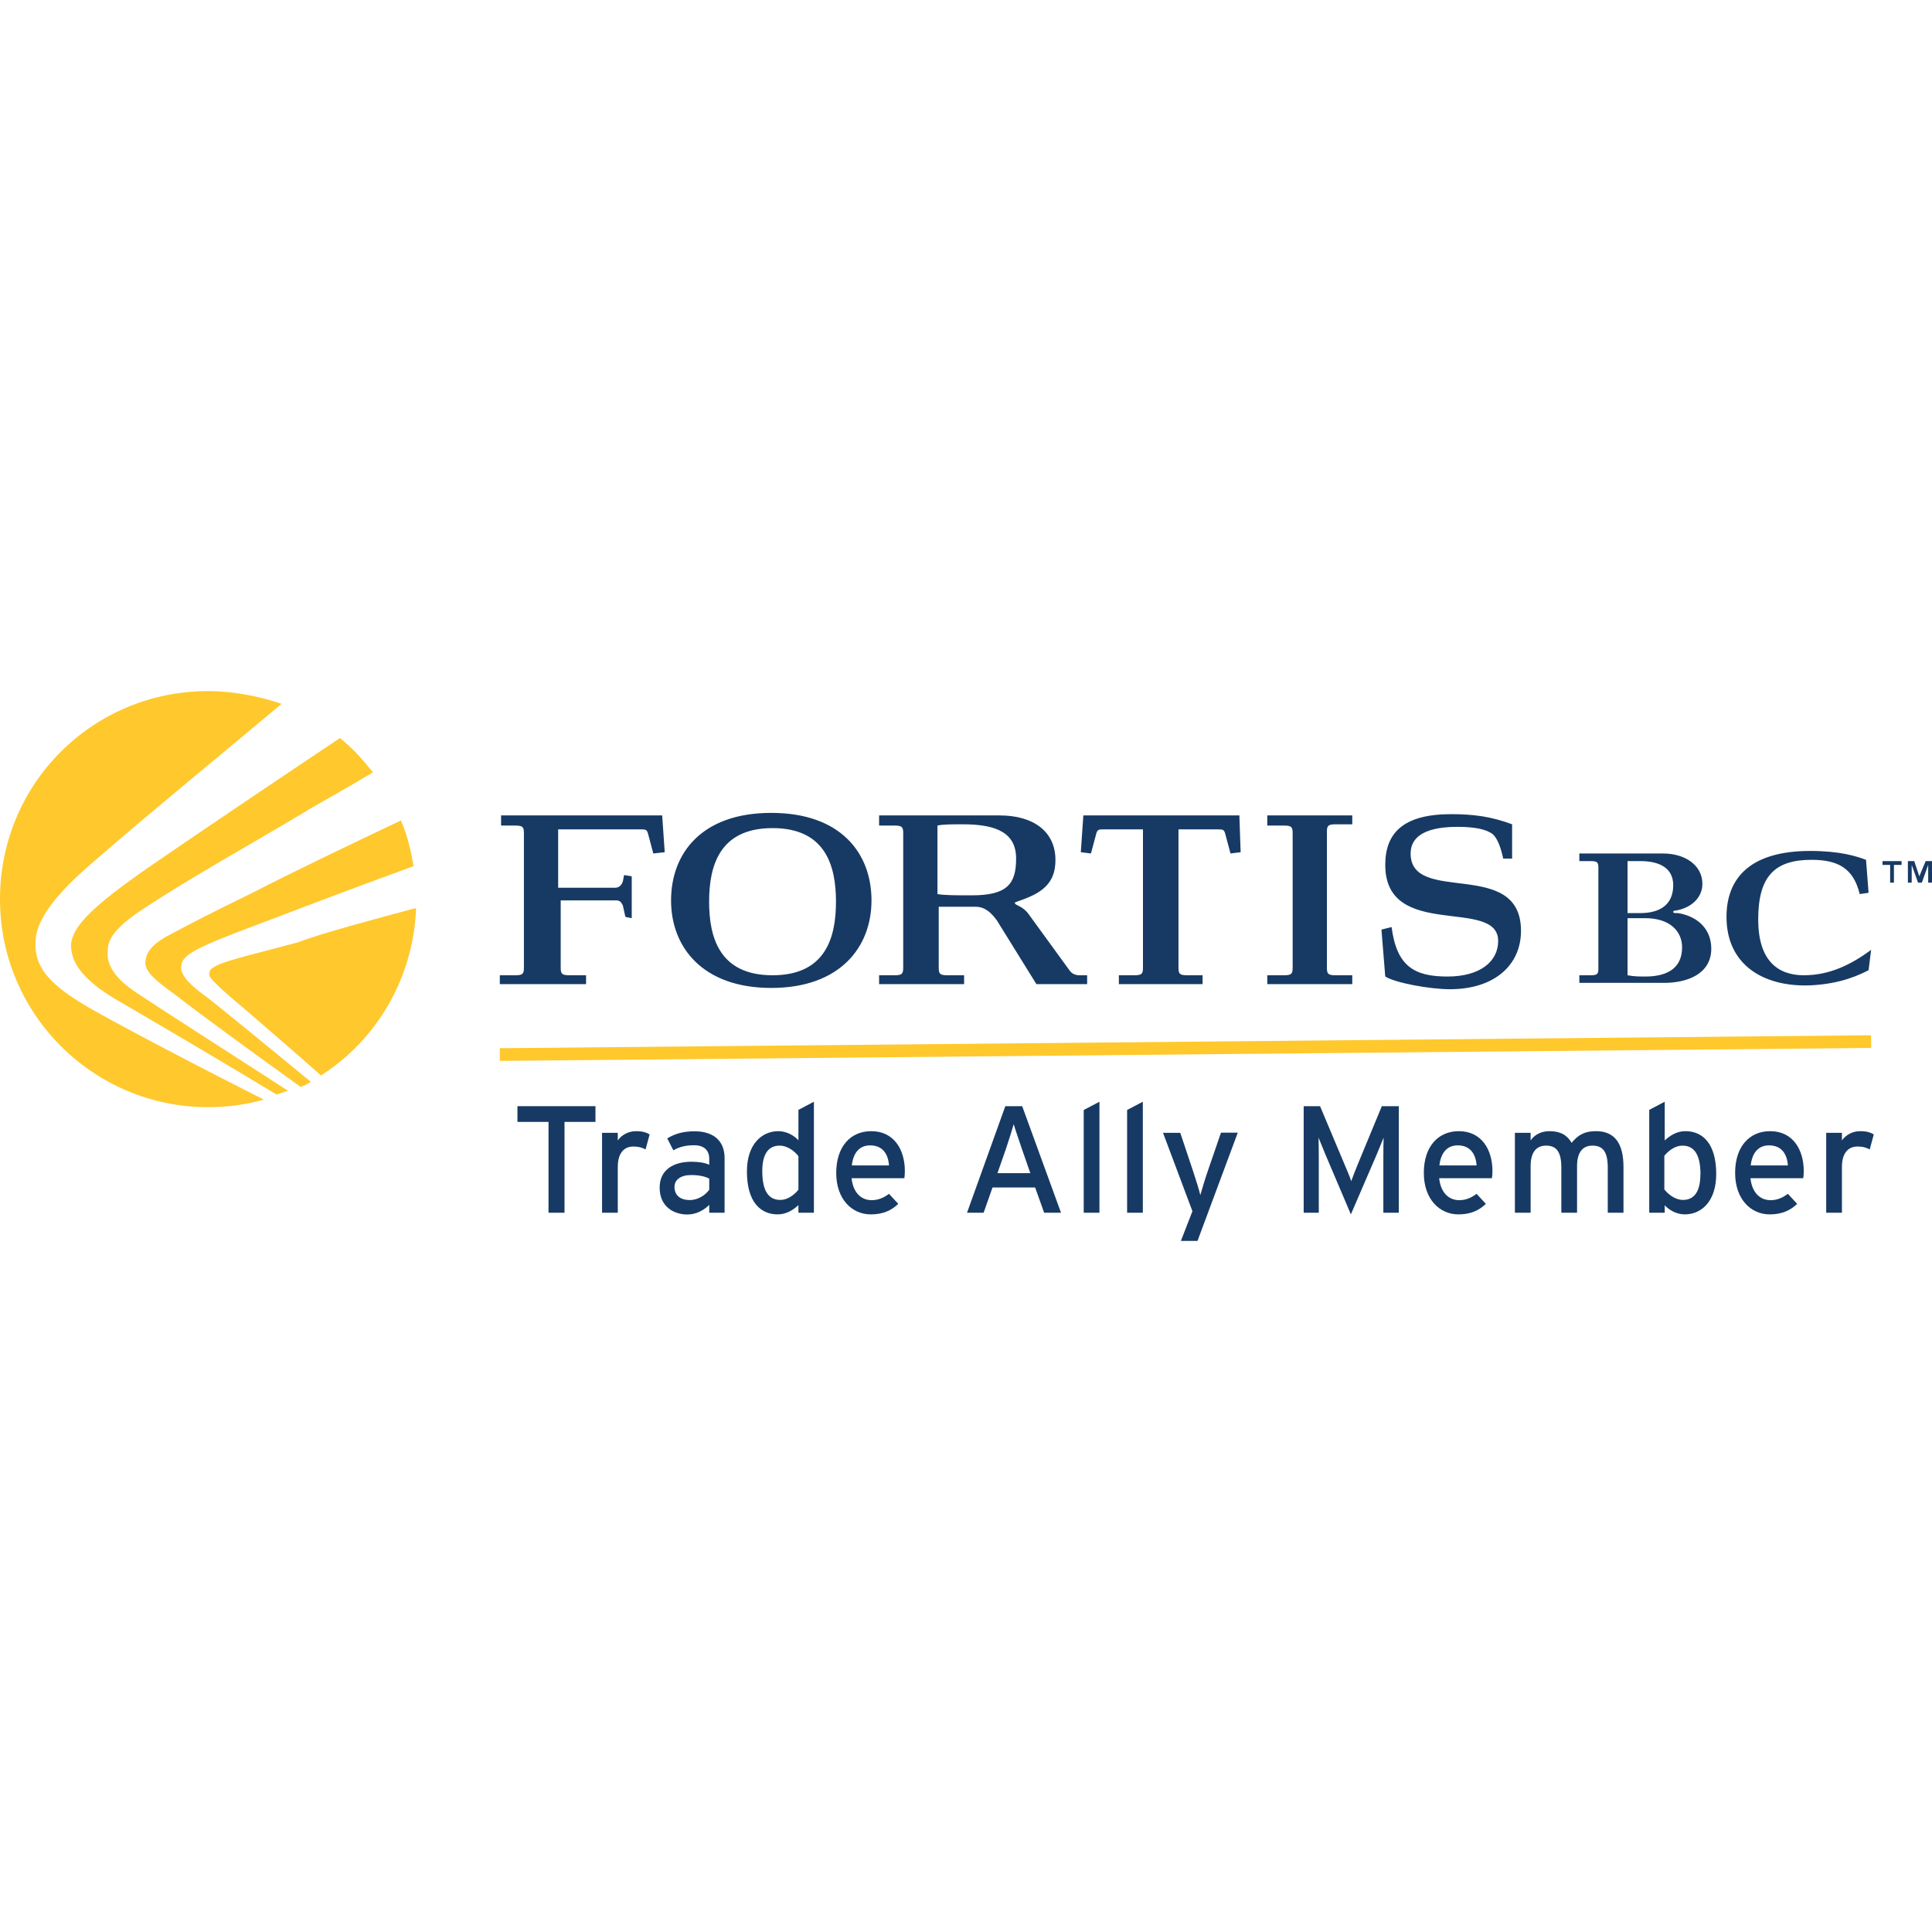
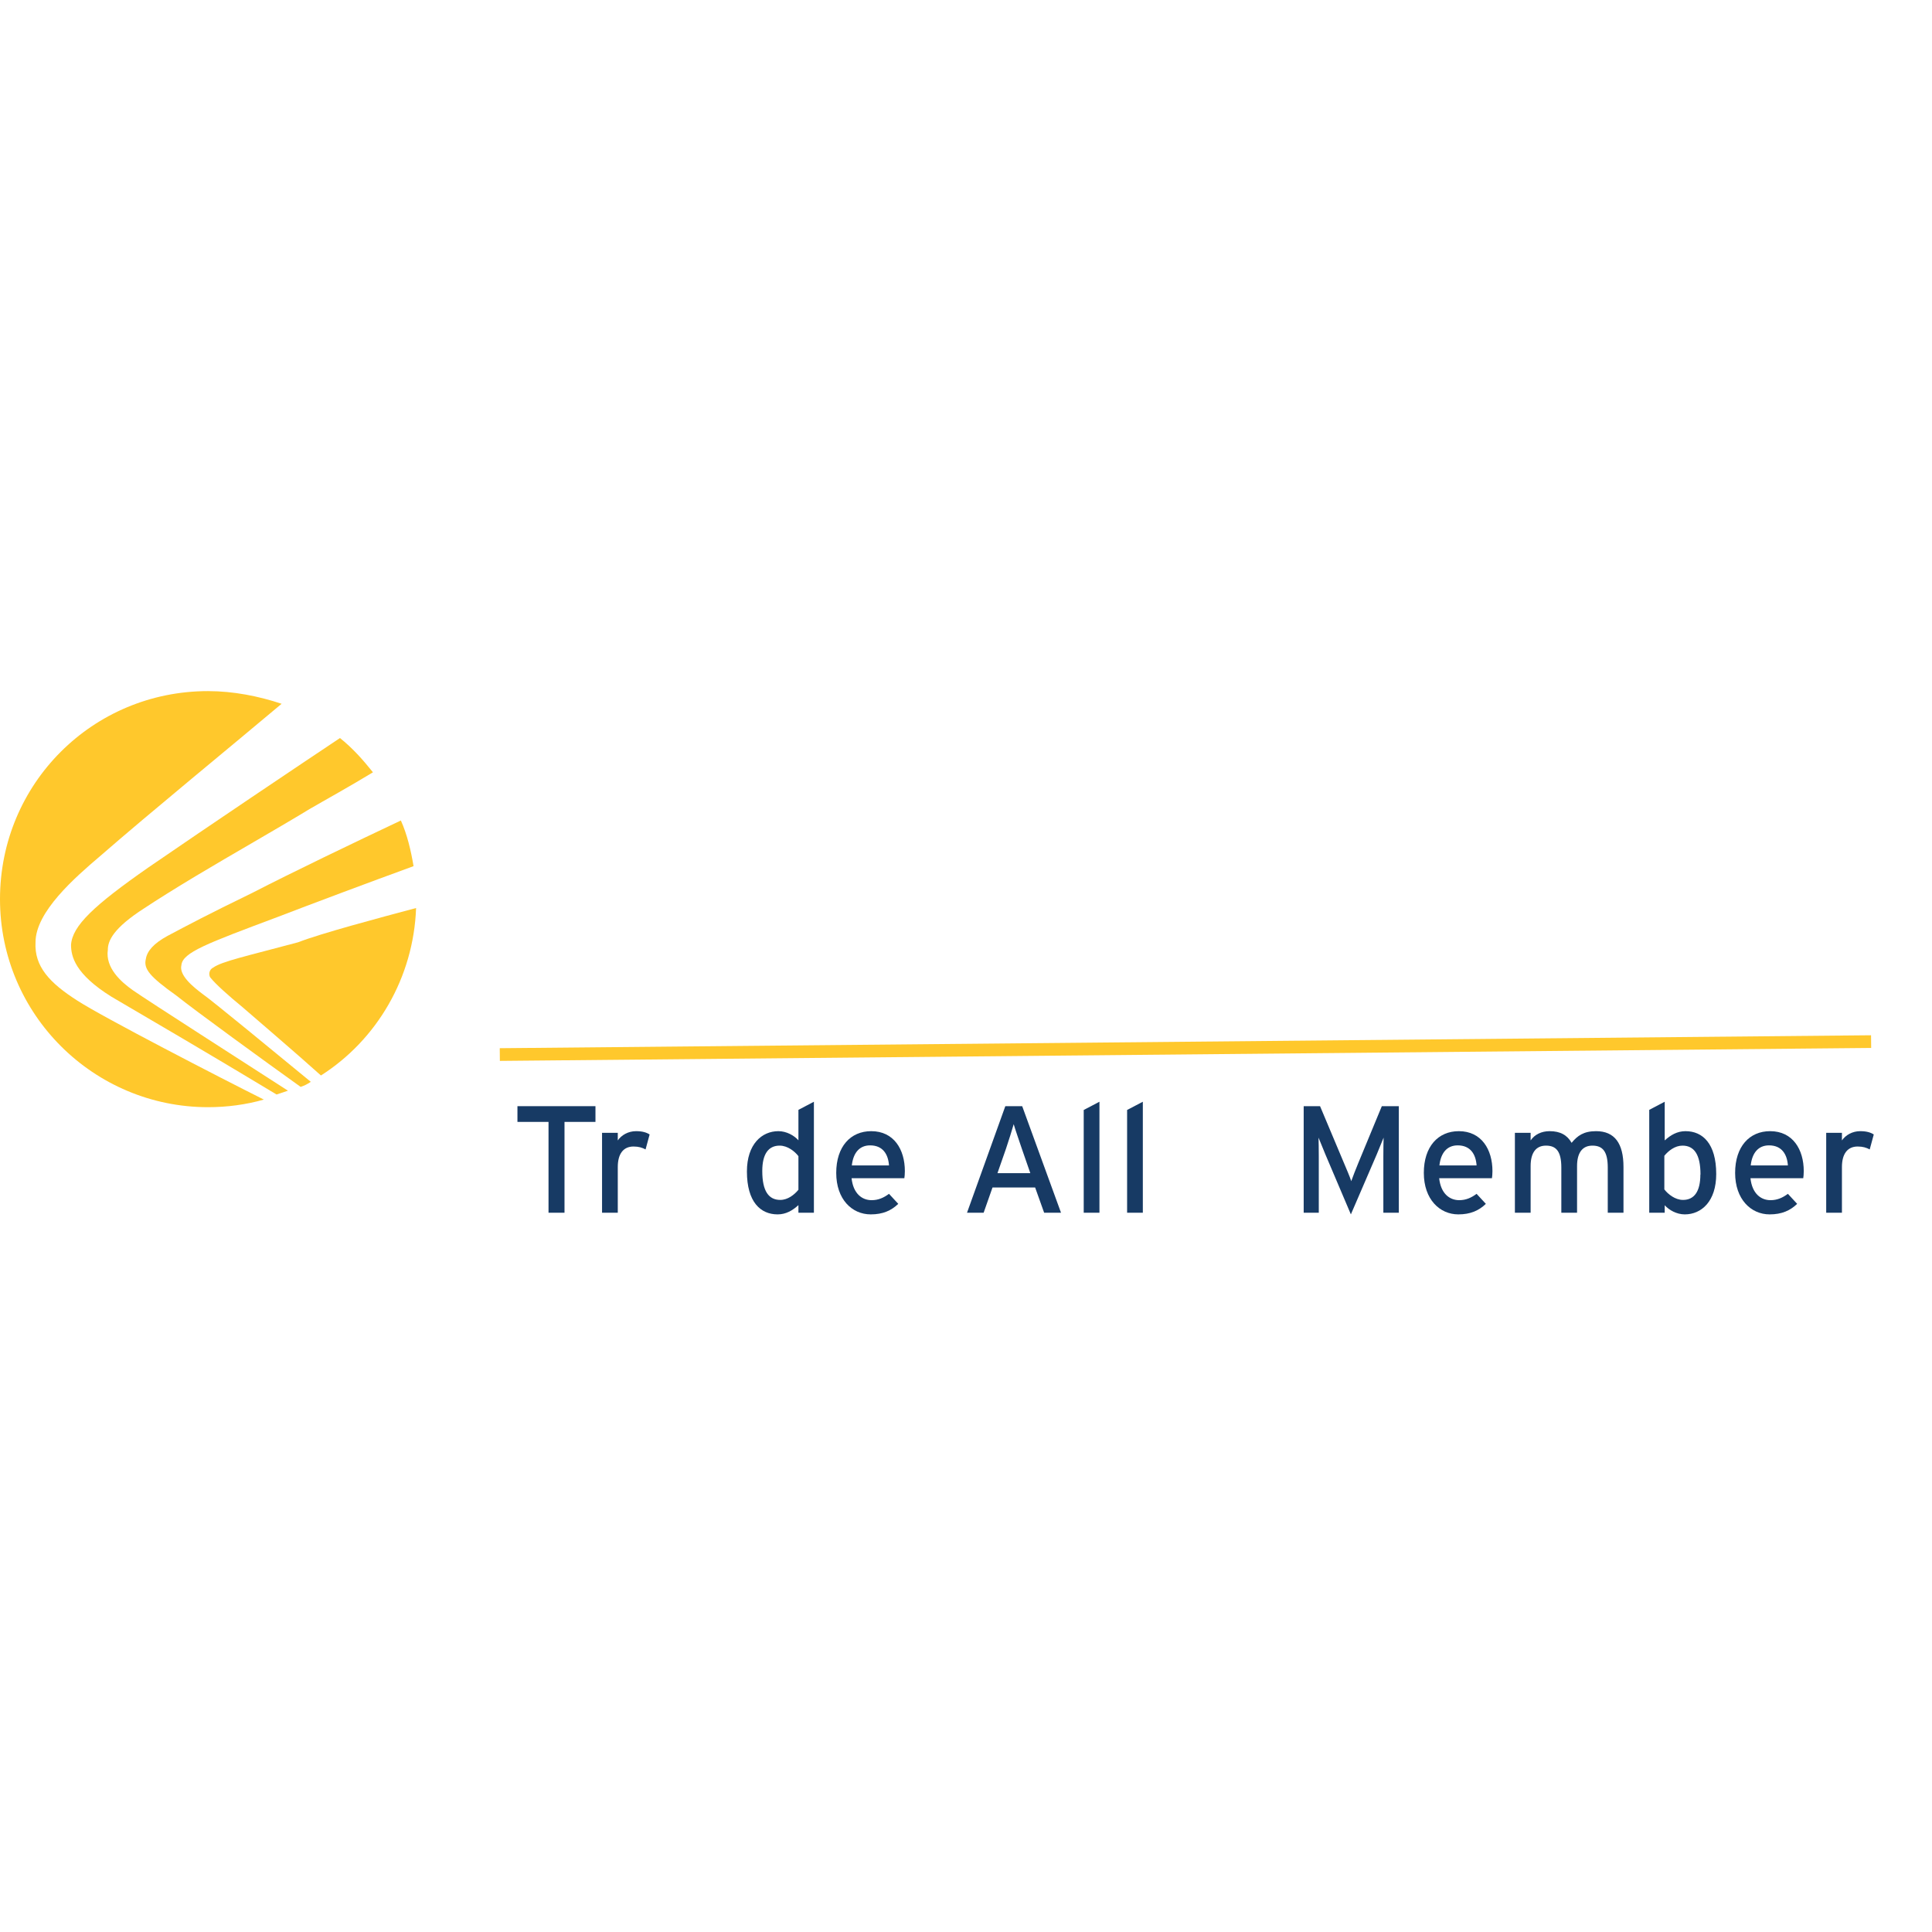
<svg xmlns="http://www.w3.org/2000/svg" width="80px" height="80px" id="Layer_1" data-name="Layer 1" viewBox="0 0 152.3 43.34">
  <defs>
    <style>
      .cls-1 {
        fill: none;
        stroke: #ffc82c;
        stroke-miterlimit: 10;
      }

      .cls-2 {
        fill: #173a64;
      }

      .cls-3 {
        fill: #ffc82c;
      }
    </style>
  </defs>
  <path class="cls-3" d="M6.1,24.4c2,1.3,11.3,6.1,14.7,7.8-1.4.4-2.9.6-4.4.6C7.4,32.8,0,25.5,0,16.4S7.3,0,16.4,0c2,0,4,.4,5.8,1-3.8,3.2-10.4,8.6-14.3,12-2,1.7-5.1,4.4-5.1,6.8-.1,1.9,1.1,3.2,3.3,4.6Z" />
  <path class="cls-3" d="M10.5,23.6c1.3.9,8.8,5.7,12.2,7.9l-.9.3c-5.3-3.2-10.1-6-13-7.7-2.9-1.8-3.2-3.2-3.2-4.1.1-1.5,1.8-3.1,6.1-6.1,4.8-3.3,11.8-8,15.1-10.2,1,.8,1.8,1.7,2.6,2.7-1.8,1.1-3.8,2.2-5,2.9-2.8,1.7-6,3.5-9,5.3-1.5.9-3.1,1.9-4,2.5-2.5,1.6-2.9,2.6-2.9,3.3-.2,1.4,1,2.5,2,3.2Z" />
  <path class="cls-3" d="M32.8,17.1c-.2,5.5-3.1,10.4-7.5,13.2-2-1.8-5.4-4.7-6.2-5.4-1.1-.9-2.1-1.8-2.5-2.3-.1-.1-.1-.3-.1-.3,0-.2.1-.4.3-.5.7-.5,2.6-.9,6.7-2,1.8-.7,6.3-1.9,9.3-2.7Z" />
  <path class="cls-3" d="M16,23.9c.6.4,5.7,4.6,8.5,6.9-.3.2-.5.3-.8.4-2.8-2-8.3-6-9.8-7.2-2.1-1.5-2.6-2.1-2.4-2.9.1-.6.6-1.2,1.7-1.8,1.7-.9,3-1.6,6.7-3.4,3.1-1.6,8.1-4,11.7-5.7.5,1.1.8,2.4,1,3.6-3.3,1.2-8.1,3-10.7,4-5.6,2.1-7.5,2.8-7.6,3.8-.2.8.9,1.7,1.7,2.3Z" />
-   <path class="cls-2" d="M39.4,23.1v-.7h1.2c.6,0,.7-.1.7-.6v-10.6c0-.5-.1-.6-.7-.6h-1.1v-.8h12.7l.2,2.9-.9.1-.4-1.5c-.1-.4-.2-.4-.6-.4h-6.5v4.6h4.5c.3,0,.5-.2.6-.5l.1-.5.6.1v3.3l-.5-.1-.2-.9c-.1-.2-.2-.4-.5-.4h-4.4v5.3c0,.5.1.6.7.6h1.3v.7h-6.8,0ZM60.8,9.6c-5.5,0-7.9,3.2-7.9,6.9s2.5,6.9,7.9,6.9,7.9-3.2,7.9-6.9-2.4-6.9-7.9-6.9ZM60.9,22.4c-4.2,0-5-3-5-5.8s.8-5.8,5-5.8,5,3,5,5.8-.8,5.8-5,5.8ZM69.3,23.1v-.7h1.2c.6,0,.7-.1.7-.6v-10.6c0-.5-.1-.6-.7-.6h-1.2v-.8h9.5c2.7,0,4.4,1.3,4.4,3.5,0,1.2-.4,2.2-2,2.9-.9.4-1.2.4-1.2.5,0,.2.6.2,1.1.9l3.2,4.4c.2.3.5.4.8.4h.6v.7h-4l-3.1-5c-.5-.7-1-1.1-1.7-1.1h-2.9v4.8c0,.5.1.6.7.6h1.3v.7h-6.7ZM73.9,16c.5.1,1.6.1,2.7.1,2.8,0,3.5-.9,3.5-2.9s-1.5-2.7-4.2-2.7c-.8,0-1.6,0-2,.1,0,0,0,5.4,0,5.4ZM99.9,23.1v-.7h1.3c.6,0,.7-.1.7-.6v-10.6c0-.5-.1-.6-.7-.6h-1.3v-.8h6.7v.7h-1.3c-.6,0-.7.1-.7.6v10.7c0,.5.1.6.7.6h1.3v.7h-6.7ZM126,13.9c0-.4-.1-.5-.6-.5h-.9v-.6h6.6c1.7,0,3.1.9,3.1,2.4,0,1.1-.9,1.9-2.1,2.1-.13,0-.2.03-.2.1,0,.1.1.1.4.1,1.7.3,2.6,1.4,2.6,2.8,0,2-1.9,2.7-3.7,2.7h-6.7v-.6h.9c.5,0,.6-.1.6-.5v-8h0ZM128.3,17.5h1c1.6,0,2.6-.7,2.6-2.2,0-1.3-1-1.9-2.6-1.9h-1v4.1ZM128.3,22.4c.5.1,1,.1,1.4.1,1.5,0,2.9-.5,2.9-2.3,0-1.3-1-2.3-2.9-2.3h-1.4s0,4.5,0,4.5ZM147.3,15.9l-.7.1c-.5-2.1-1.8-2.7-3.8-2.7-2.9,0-4.2,1.3-4.2,4.7,0,3.2,1.5,4.4,3.6,4.4s3.8-.9,5.3-2l-.2,1.6c-.6.3-2.1,1.1-4.7,1.2-3.7.1-6.5-1.7-6.5-5.4,0-3,1.8-5.2,6.6-5.2,2.3,0,3.6.4,4.4.7l.2,2.6h0ZM148.4,13.7v-.3h1.5v.3h-.6v1.4h-.3v-1.4h-.6,0ZM150.9,13.4l.4,1.2.5-1.2h.5v1.7h-.3v-1.4l-.5,1.4h-.3l-.5-1.4v1.4h-.3v-1.7h.5ZM97.7,9.8h-12.3l-.2,2.9.8.1.4-1.5c.1-.4.2-.4.6-.4h3.1v10.9c0,.5-.1.6-.7.6h-1.2v.7h6.6v-.7h-1.2c-.6,0-.7-.1-.7-.6v-10.9h3.1c.4,0,.5,0,.6.4l.4,1.5.8-.1-.1-2.9h0ZM109.7,18.6c.4,3.1,1.8,3.9,4.4,3.9s4-1.2,4-2.8c0-3.5-8.9,0-8.9-6,0-2.5,1.4-4,5.2-4,1.8,0,3.2.2,4.8.8v2.7h-.7c-.1-.4-.3-1.4-.8-1.9-.5-.4-1.4-.6-2.8-.6-2.9,0-3.7,1-3.7,2.1,0,4.1,8.7.3,8.7,6.1,0,2.7-2.1,4.6-5.6,4.6-1.6,0-4.3-.5-5.1-1l-.3-3.7.8-.2h0Z" />
  <line class="cls-1" x1="39.4" y1="28.65" x2="147.5" y2="27.63" />
  <g>
    <path class="cls-2" d="M46.95,33.96h-2.45v7.16h-1.26v-7.16h-2.45v-1.24h6.15v1.24Z" />
    <path class="cls-2" d="M51.21,34.95l-.32,1.18c-.26-.14-.54-.23-.95-.23-.78,0-1.24.55-1.24,1.62v3.6h-1.24v-6.3h1.24v.6c.29-.42.82-.73,1.44-.73.5,0,.82.1,1.07.26Z" />
-     <path class="cls-2" d="M57.12,41.12h-1.21v-.62c-.43.43-1.04.76-1.73.76-1.02,0-2.18-.58-2.18-2.12,0-1.4,1.08-2.04,2.51-2.04.59,0,1.06.08,1.4.24v-.47c0-.68-.42-1.07-1.19-1.07-.65,0-1.15.12-1.64.4l-.48-.94c.6-.37,1.27-.56,2.16-.56,1.4,0,2.36.68,2.36,2.11v4.32ZM55.91,39.33v-.9c-.34-.17-.77-.28-1.44-.28-.79,0-1.3.36-1.3.93,0,.62.4,1.04,1.21,1.04.66,0,1.24-.41,1.52-.8Z" />
    <path class="cls-2" d="M64.16,41.12h-1.22v-.6c-.46.42-.98.73-1.64.73-1.35,0-2.42-.98-2.42-3.38,0-2.16,1.18-3.18,2.48-3.18.64,0,1.24.34,1.58.72v-2.4l1.22-.64v8.74ZM62.94,39.31v-2.65c-.28-.37-.85-.83-1.48-.83-.89,0-1.37.67-1.37,2,0,1.58.5,2.28,1.42,2.28.59,0,1.1-.4,1.43-.8Z" />
    <path class="cls-2" d="M71.33,37.84c0,.23-.02.43-.04.56h-4.16c.13,1.21.82,1.73,1.58,1.73.53,0,.95-.19,1.37-.5l.73.79c-.55.53-1.21.83-2.17.83-1.48,0-2.72-1.19-2.72-3.27s1.13-3.29,2.76-3.29c1.79,0,2.65,1.45,2.65,3.15ZM70.08,37.39c-.06-.86-.47-1.58-1.49-1.58-.83,0-1.33.58-1.44,1.58h2.93Z" />
    <path class="cls-2" d="M83.65,41.12h-1.34l-.71-1.99h-3.36l-.7,1.99h-1.31l3.02-8.4h1.33l3.06,8.4ZM81.22,38l-.67-1.93c-.2-.6-.54-1.57-.64-1.93-.1.36-.4,1.32-.61,1.94l-.67,1.92h2.59Z" />
    <path class="cls-2" d="M86.67,41.12h-1.24v-8.1l1.24-.65v8.74Z" />
    <path class="cls-2" d="M90.09,41.12h-1.24v-8.1l1.24-.65v8.74Z" />
-     <path class="cls-2" d="M97.57,34.82l-3.17,8.52h-1.31l.91-2.34-2.32-6.18h1.36l1.03,3.08c.18.55.48,1.49.55,1.83.11-.37.37-1.27.56-1.81l1.07-3.11h1.31Z" />
    <path class="cls-2" d="M110.29,41.12h-1.24v-4.44c0-.5.01-1.24.02-1.48-.1.24-.34.84-.54,1.32l-2.04,4.73-2.01-4.73c-.2-.48-.44-1.08-.54-1.32.01.24.02.97.02,1.48v4.44h-1.19v-8.4h1.29l1.88,4.47c.2.48.47,1.09.58,1.44.12-.35.36-.95.56-1.44l1.85-4.47h1.34v8.4Z" />
    <path class="cls-2" d="M117.65,37.84c0,.23-.02.43-.04.56h-4.16c.13,1.21.82,1.73,1.58,1.73.53,0,.95-.19,1.37-.5l.73.79c-.55.53-1.21.83-2.17.83-1.47,0-2.72-1.19-2.72-3.27s1.13-3.29,2.76-3.29c1.79,0,2.65,1.45,2.65,3.15ZM116.4,37.39c-.06-.86-.47-1.58-1.49-1.58-.83,0-1.33.58-1.44,1.58h2.93Z" />
    <path class="cls-2" d="M127.98,41.12h-1.24v-3.56c0-1.27-.4-1.73-1.21-1.73s-1.21.59-1.21,1.61v3.68h-1.24v-3.56c0-1.27-.4-1.73-1.21-1.73s-1.21.59-1.21,1.61v3.68h-1.24v-6.3h1.24v.6c.31-.46.85-.73,1.5-.73.85,0,1.39.32,1.73.92.46-.56.95-.92,1.93-.92,1.46,0,2.16.96,2.16,2.82v3.61Z" />
    <path class="cls-2" d="M135.29,38.07c0,2.16-1.17,3.18-2.48,3.18-.64,0-1.24-.34-1.58-.72v.59h-1.22v-8.11l1.22-.64v3.05c.46-.42.98-.73,1.64-.73,1.35,0,2.42.98,2.42,3.38ZM134.05,38.11c0-1.58-.5-2.28-1.42-2.28-.59,0-1.1.4-1.43.8v2.65c.28.37.85.83,1.47.83.89,0,1.37-.67,1.37-2Z" />
    <path class="cls-2" d="M142.19,37.84c0,.23-.02.43-.04.56h-4.16c.13,1.21.82,1.73,1.58,1.73.53,0,.95-.19,1.37-.5l.73.79c-.55.53-1.21.83-2.17.83-1.47,0-2.72-1.19-2.72-3.27s1.13-3.29,2.76-3.29c1.79,0,2.65,1.45,2.65,3.15ZM140.94,37.39c-.06-.86-.47-1.58-1.49-1.58-.83,0-1.33.58-1.44,1.58h2.93Z" />
    <path class="cls-2" d="M147.71,34.95l-.32,1.18c-.26-.14-.54-.23-.95-.23-.78,0-1.24.55-1.24,1.62v3.6h-1.24v-6.3h1.24v.6c.29-.42.82-.73,1.44-.73.5,0,.82.1,1.07.26Z" />
  </g>
</svg>